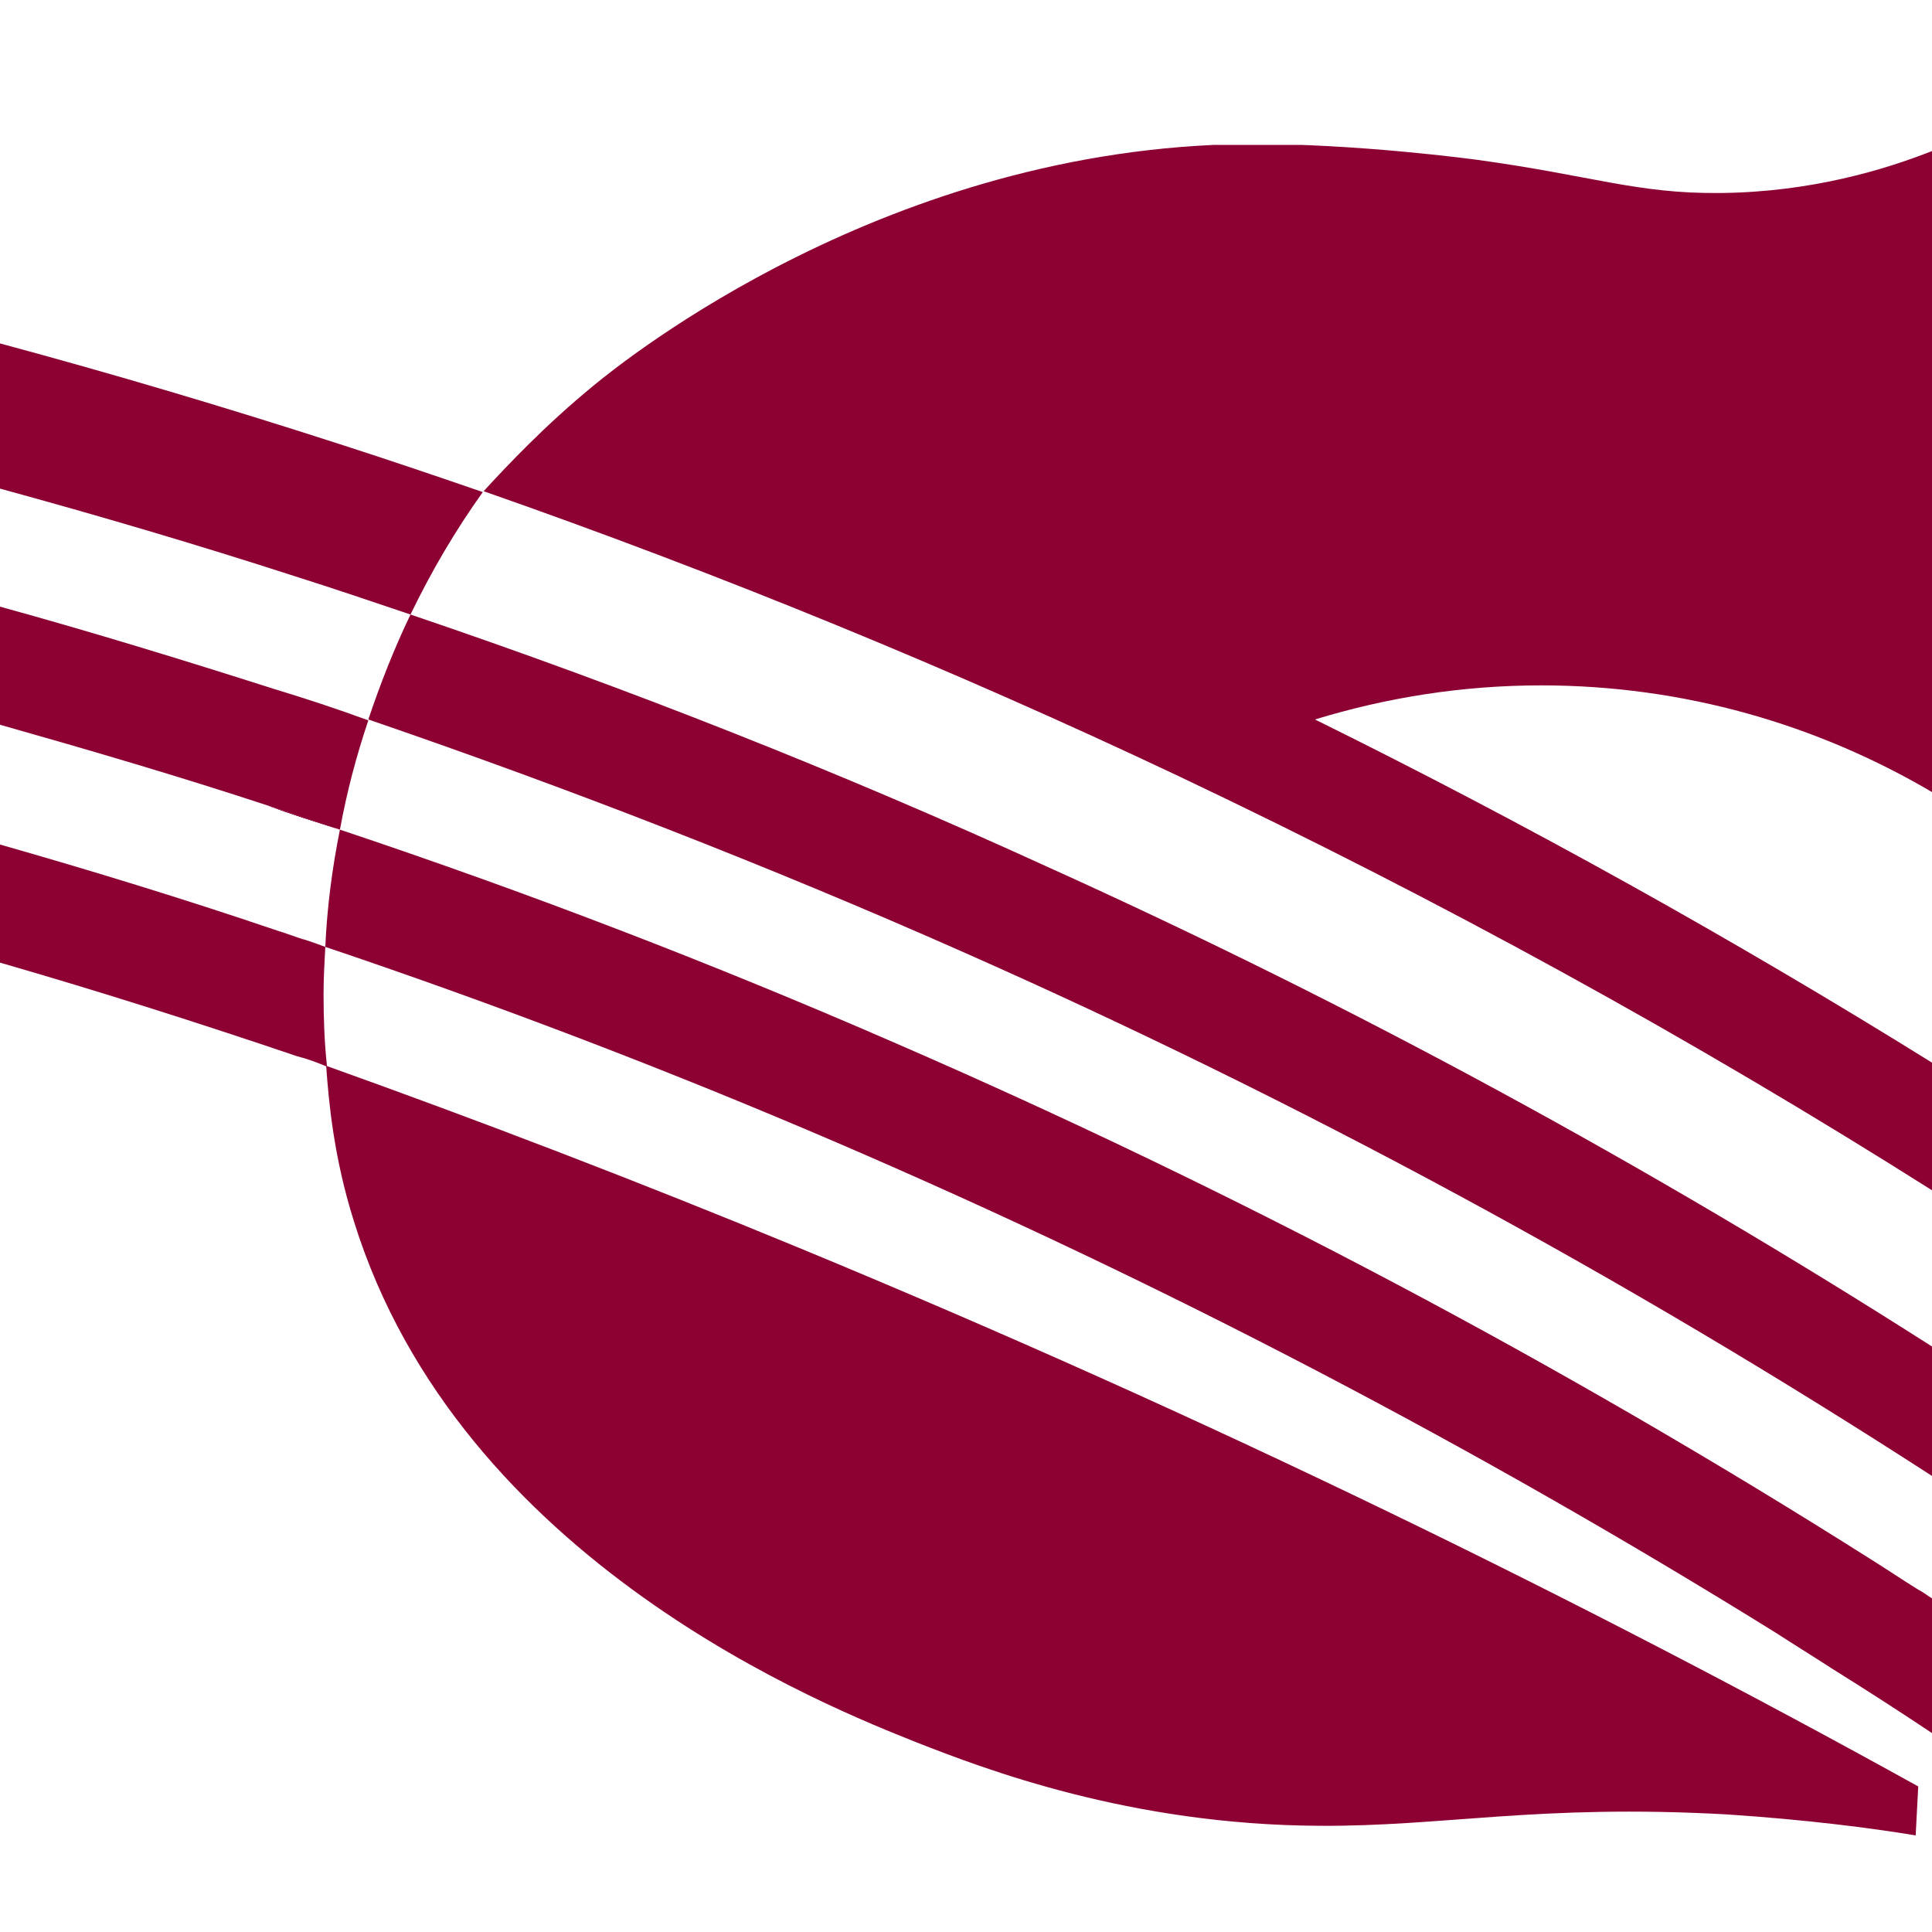
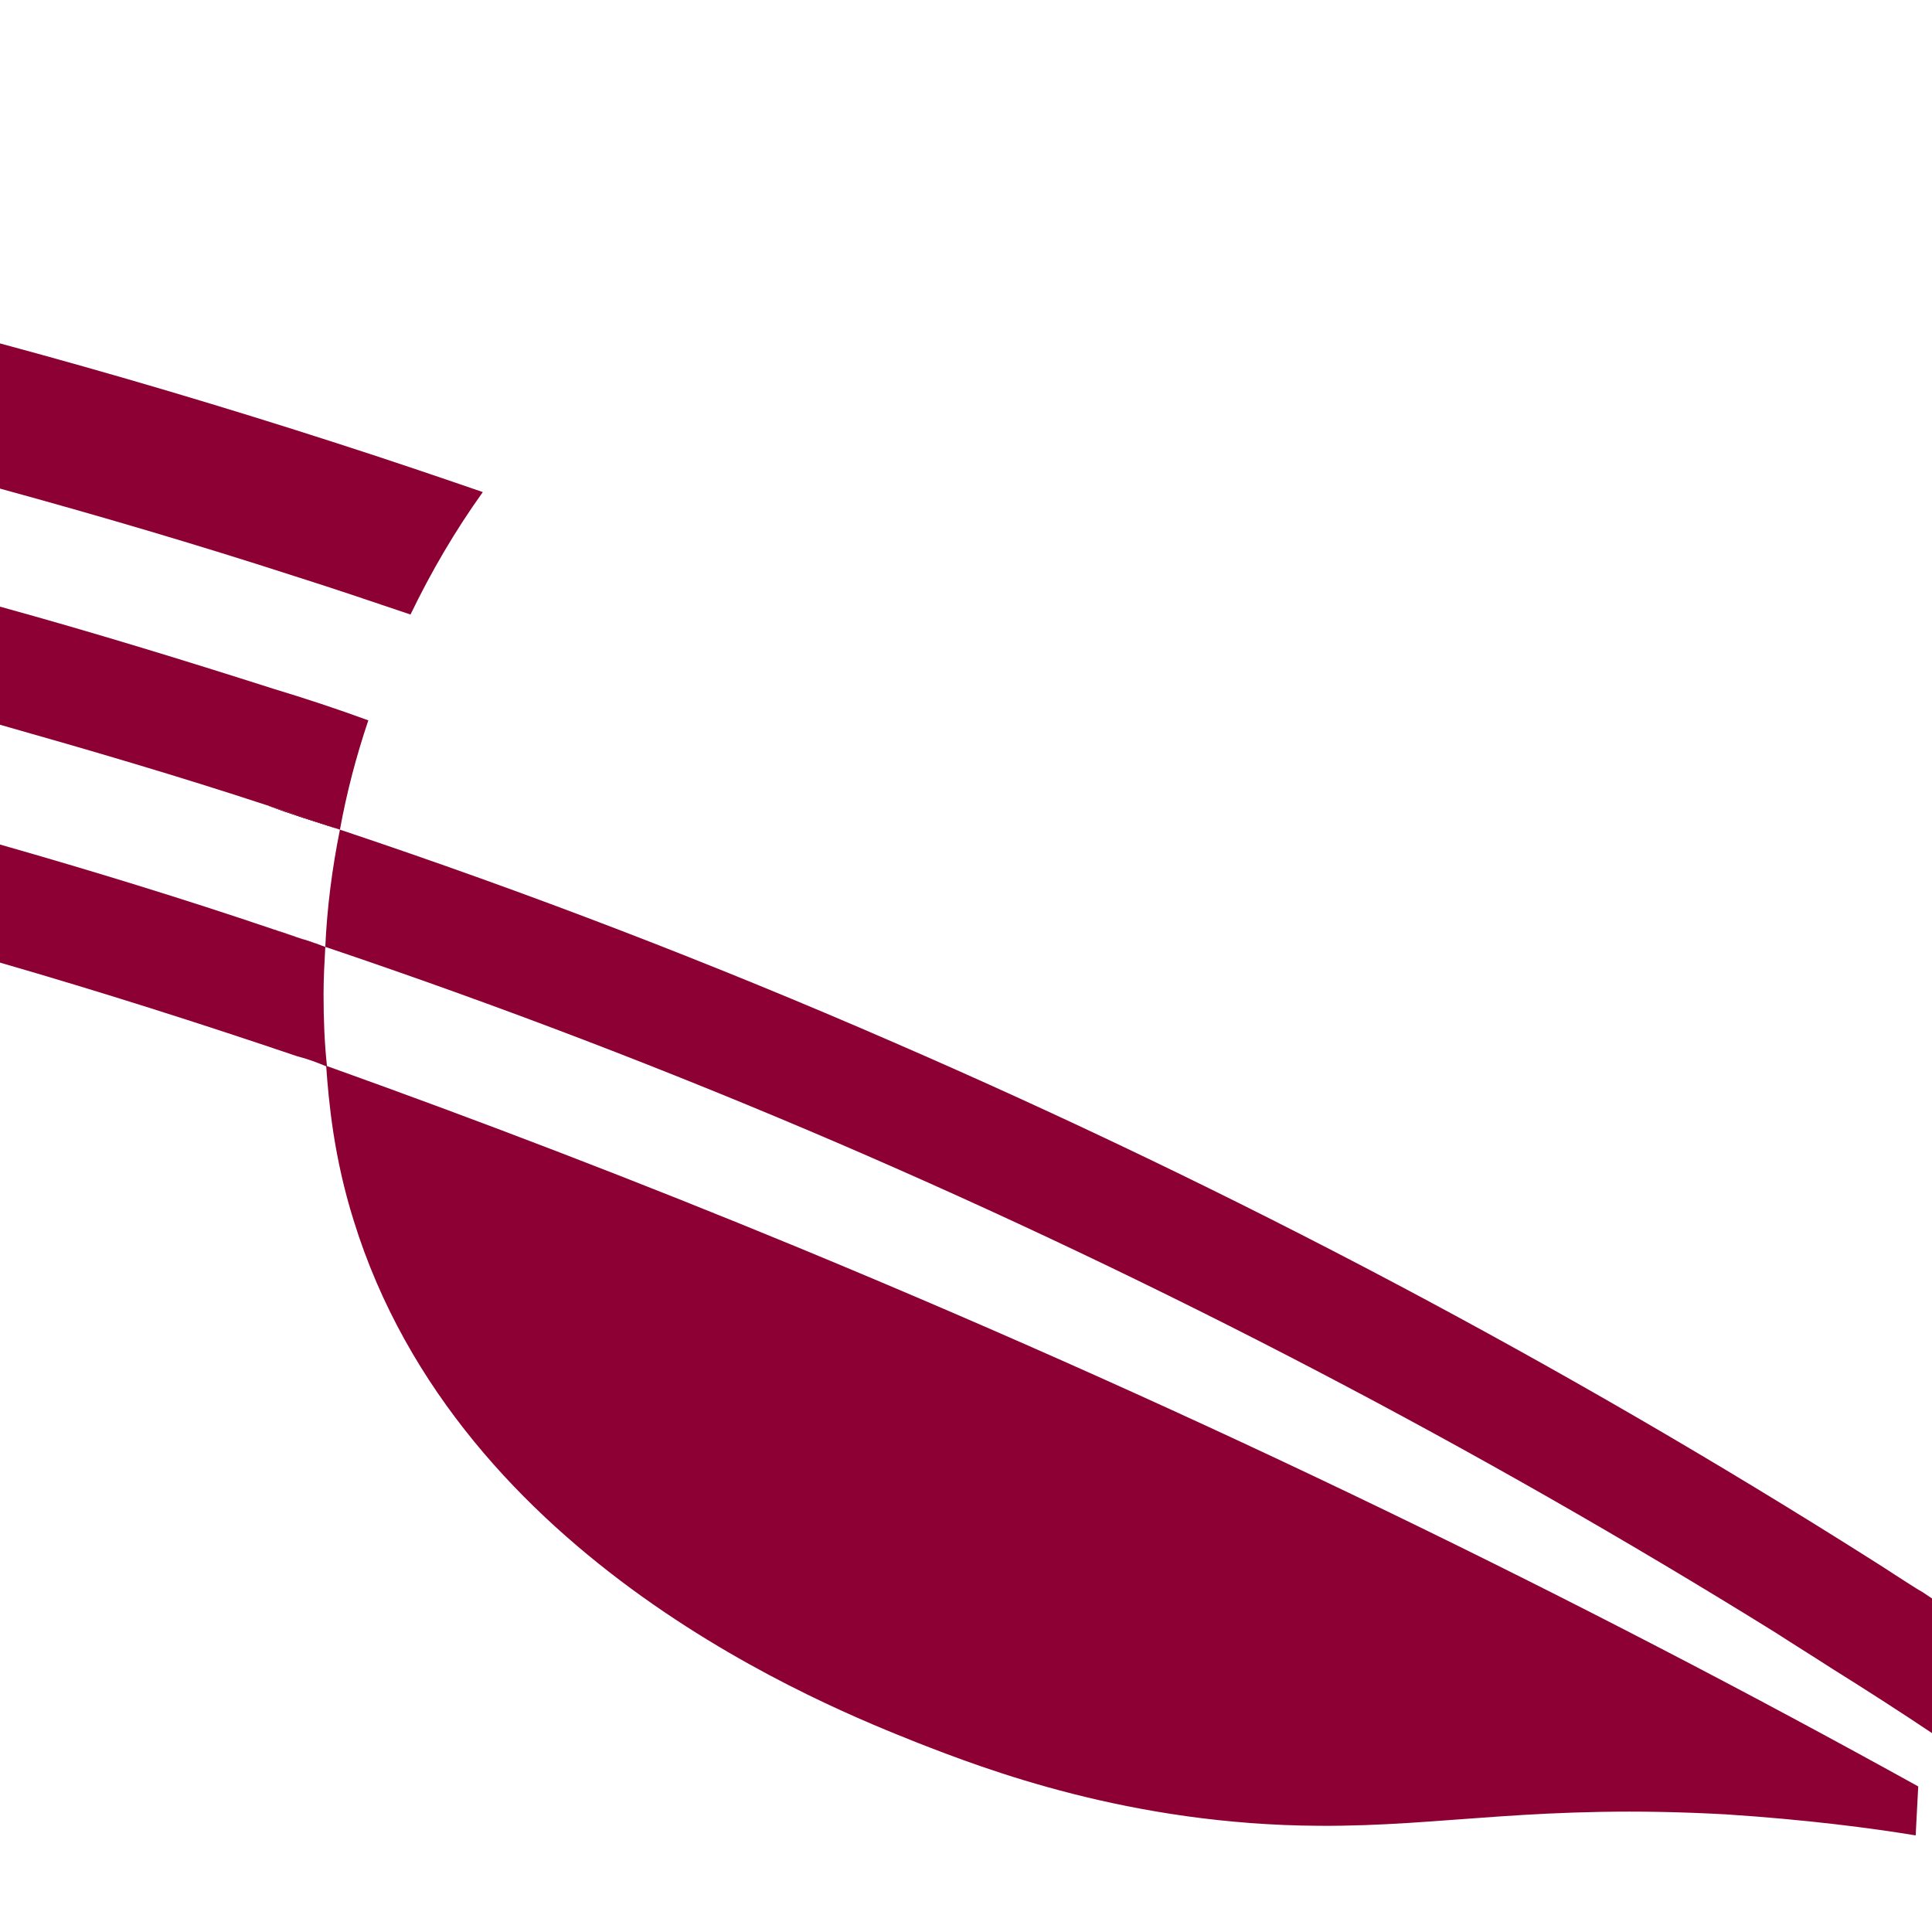
<svg xmlns="http://www.w3.org/2000/svg" width="40" height="40" viewBox="0 0 40 40" fill="none">
  <g clip-path="url(#clip0)">
-     <path d="M6.735 19.604C6.379 19.477 6.022 19.368 5.666 19.242L6.735 19.604ZM7.038 17.177C6.539 17.015 6.022 16.852 5.523 16.671L7.038 17.177Z" fill="#8D0034" />
+     <path d="M6.735 19.604C6.379 19.477 6.022 19.368 5.666 19.242L6.735 19.604ZM7.038 17.177C6.539 17.015 6.022 16.852 5.523 16.671Z" fill="#8D0034" />
    <path d="M6.735 19.604C6.379 19.477 6.022 19.368 5.666 19.242L6.735 19.604ZM7.038 17.177C6.539 17.015 6.022 16.852 5.523 16.671L7.038 17.177ZM6.735 19.604C6.379 19.477 6.022 19.368 5.666 19.242L6.735 19.604ZM7.038 17.177C6.539 17.015 6.022 16.852 5.523 16.671L7.038 17.177Z" fill="#8D0034" />
    <path d="M9.996 10.188C9.425 10.985 8.927 11.836 8.499 12.723C7.697 12.452 6.895 12.18 6.094 11.927C4.08 11.275 2.049 10.677 0 10.116V7.11C2.352 7.744 4.668 8.432 6.967 9.174C7.982 9.5 8.998 9.844 9.996 10.188Z" fill="#8D0034" />
-     <path d="M31.911 14.19C30.272 14.19 28.704 14.443 27.225 14.896C31.626 17.069 35.884 19.441 40.018 22.012V24.655C35.011 21.487 29.791 18.626 24.41 16.073C19.742 13.864 14.931 11.89 10.013 10.17C10.512 9.627 11.278 8.812 12.294 7.979C12.953 7.436 18.405 3.054 25.8 2.982C28.062 2.964 30.575 3.308 30.575 3.308C32.962 3.634 33.889 4.014 35.617 3.996C37.506 3.978 39.038 3.507 40 3.127V16.399C37.63 15.005 34.869 14.19 31.911 14.19Z" fill="#8D0034" />
    <path d="M6.735 19.604C6.379 19.477 6.022 19.368 5.666 19.242L6.735 19.604ZM7.038 17.177C6.539 17.015 6.022 16.852 5.523 16.671L7.038 17.177ZM6.735 19.604C6.379 19.477 6.022 19.368 5.666 19.242L6.735 19.604ZM7.038 17.177C6.539 17.015 6.022 16.852 5.523 16.671L7.038 17.177Z" fill="#8D0034" />
-     <path d="M40 27.878V30.558C33.621 26.43 26.904 22.791 19.902 19.694C15.893 17.92 11.795 16.326 7.626 14.896C7.875 14.154 8.16 13.429 8.499 12.723C12.989 14.244 17.39 15.982 21.666 17.938C28.044 20.817 34.156 24.148 40 27.878Z" fill="#8D0034" />
    <path d="M6.735 19.604C6.379 19.477 6.022 19.368 5.666 19.242L6.735 19.604ZM7.038 17.177C6.539 17.015 6.022 16.852 5.523 16.671L7.038 17.177Z" fill="#8D0034" />
    <path d="M6.735 19.604C6.379 19.477 6.022 19.368 5.666 19.242L6.735 19.604ZM7.038 17.177C6.539 17.015 6.022 16.852 5.523 16.671L7.038 17.177Z" fill="#8D0034" />
    <path d="M39.715 36.986C39.697 37.33 39.679 37.656 39.662 38C38.789 37.855 37.417 37.674 35.742 37.565C31.84 37.348 29.898 37.819 27.314 37.801C23.394 37.783 20.383 36.624 18.994 36.081C17.176 35.356 9.515 32.351 7.323 25.271C6.913 23.967 6.806 22.827 6.753 22.066C9.942 23.207 13.203 24.456 16.535 25.832C25.034 29.345 32.748 33.129 39.715 36.986Z" fill="#8D0034" />
    <path d="M7.626 14.914C7.376 15.656 7.18 16.399 7.038 17.177C6.539 17.015 6.04 16.833 5.523 16.671C3.706 16.073 1.853 15.53 0 15.005V12.56C1.906 13.085 3.795 13.665 5.666 14.262C6.325 14.461 6.984 14.679 7.626 14.914Z" fill="#8D0034" />
    <path d="M40 33.093V35.882C39.323 35.429 38.646 34.994 37.951 34.56C37.559 34.306 37.149 34.053 36.757 33.799C30.575 29.961 24.071 26.557 17.336 23.66C13.88 22.175 10.334 20.817 6.735 19.604C6.771 18.789 6.877 17.974 7.038 17.177C10.94 18.481 14.753 19.948 18.494 21.577C25.55 24.637 32.321 28.223 38.753 32.296C39.073 32.496 39.394 32.713 39.715 32.912C39.822 32.966 39.911 33.039 40 33.093Z" fill="#8D0034" />
    <path d="M6.147 21.867C4.116 21.179 2.067 20.527 0 19.93V17.485C1.906 18.029 3.795 18.608 5.666 19.242C6.022 19.368 6.379 19.477 6.735 19.604C6.717 19.93 6.699 20.256 6.699 20.581C6.699 21.088 6.717 21.595 6.771 22.084C6.557 21.994 6.361 21.921 6.147 21.867Z" fill="#8D0034" />
  </g>
  <defs>
    <clipPath id="clip0">
      <rect width="40" height="35" fill="white" transform="translate(0 3)" />
    </clipPath>
  </defs>
</svg>